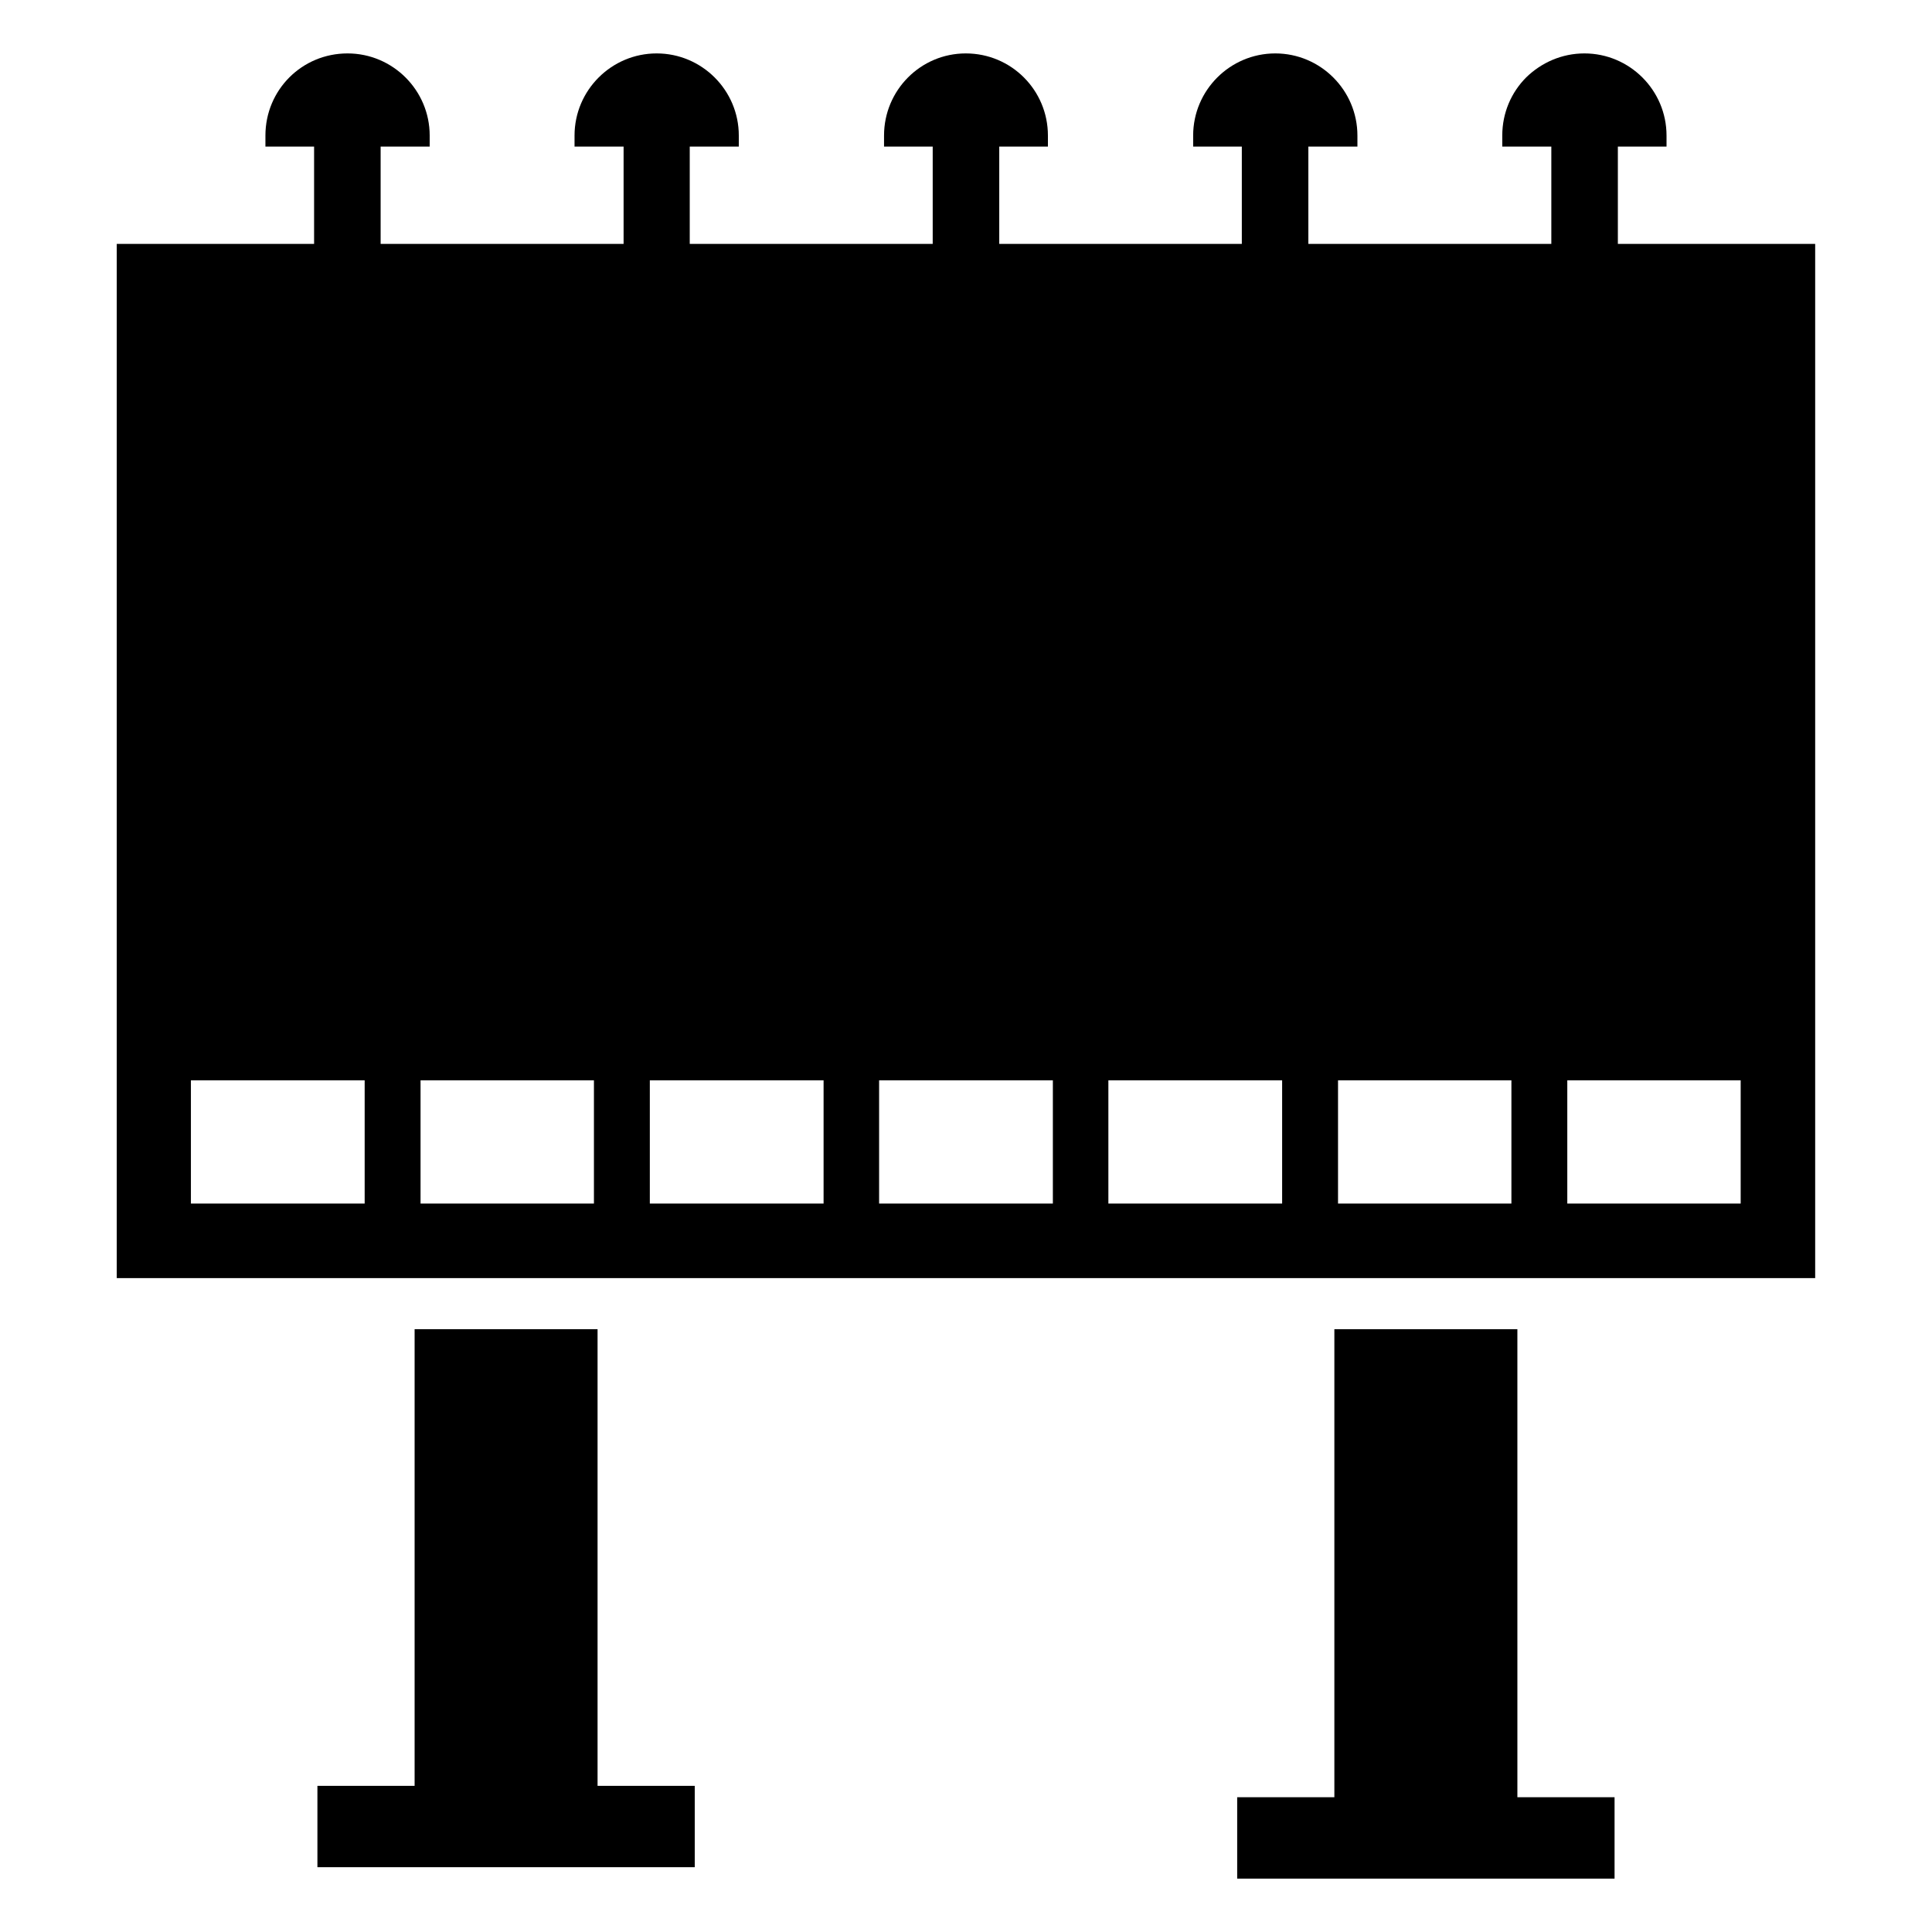
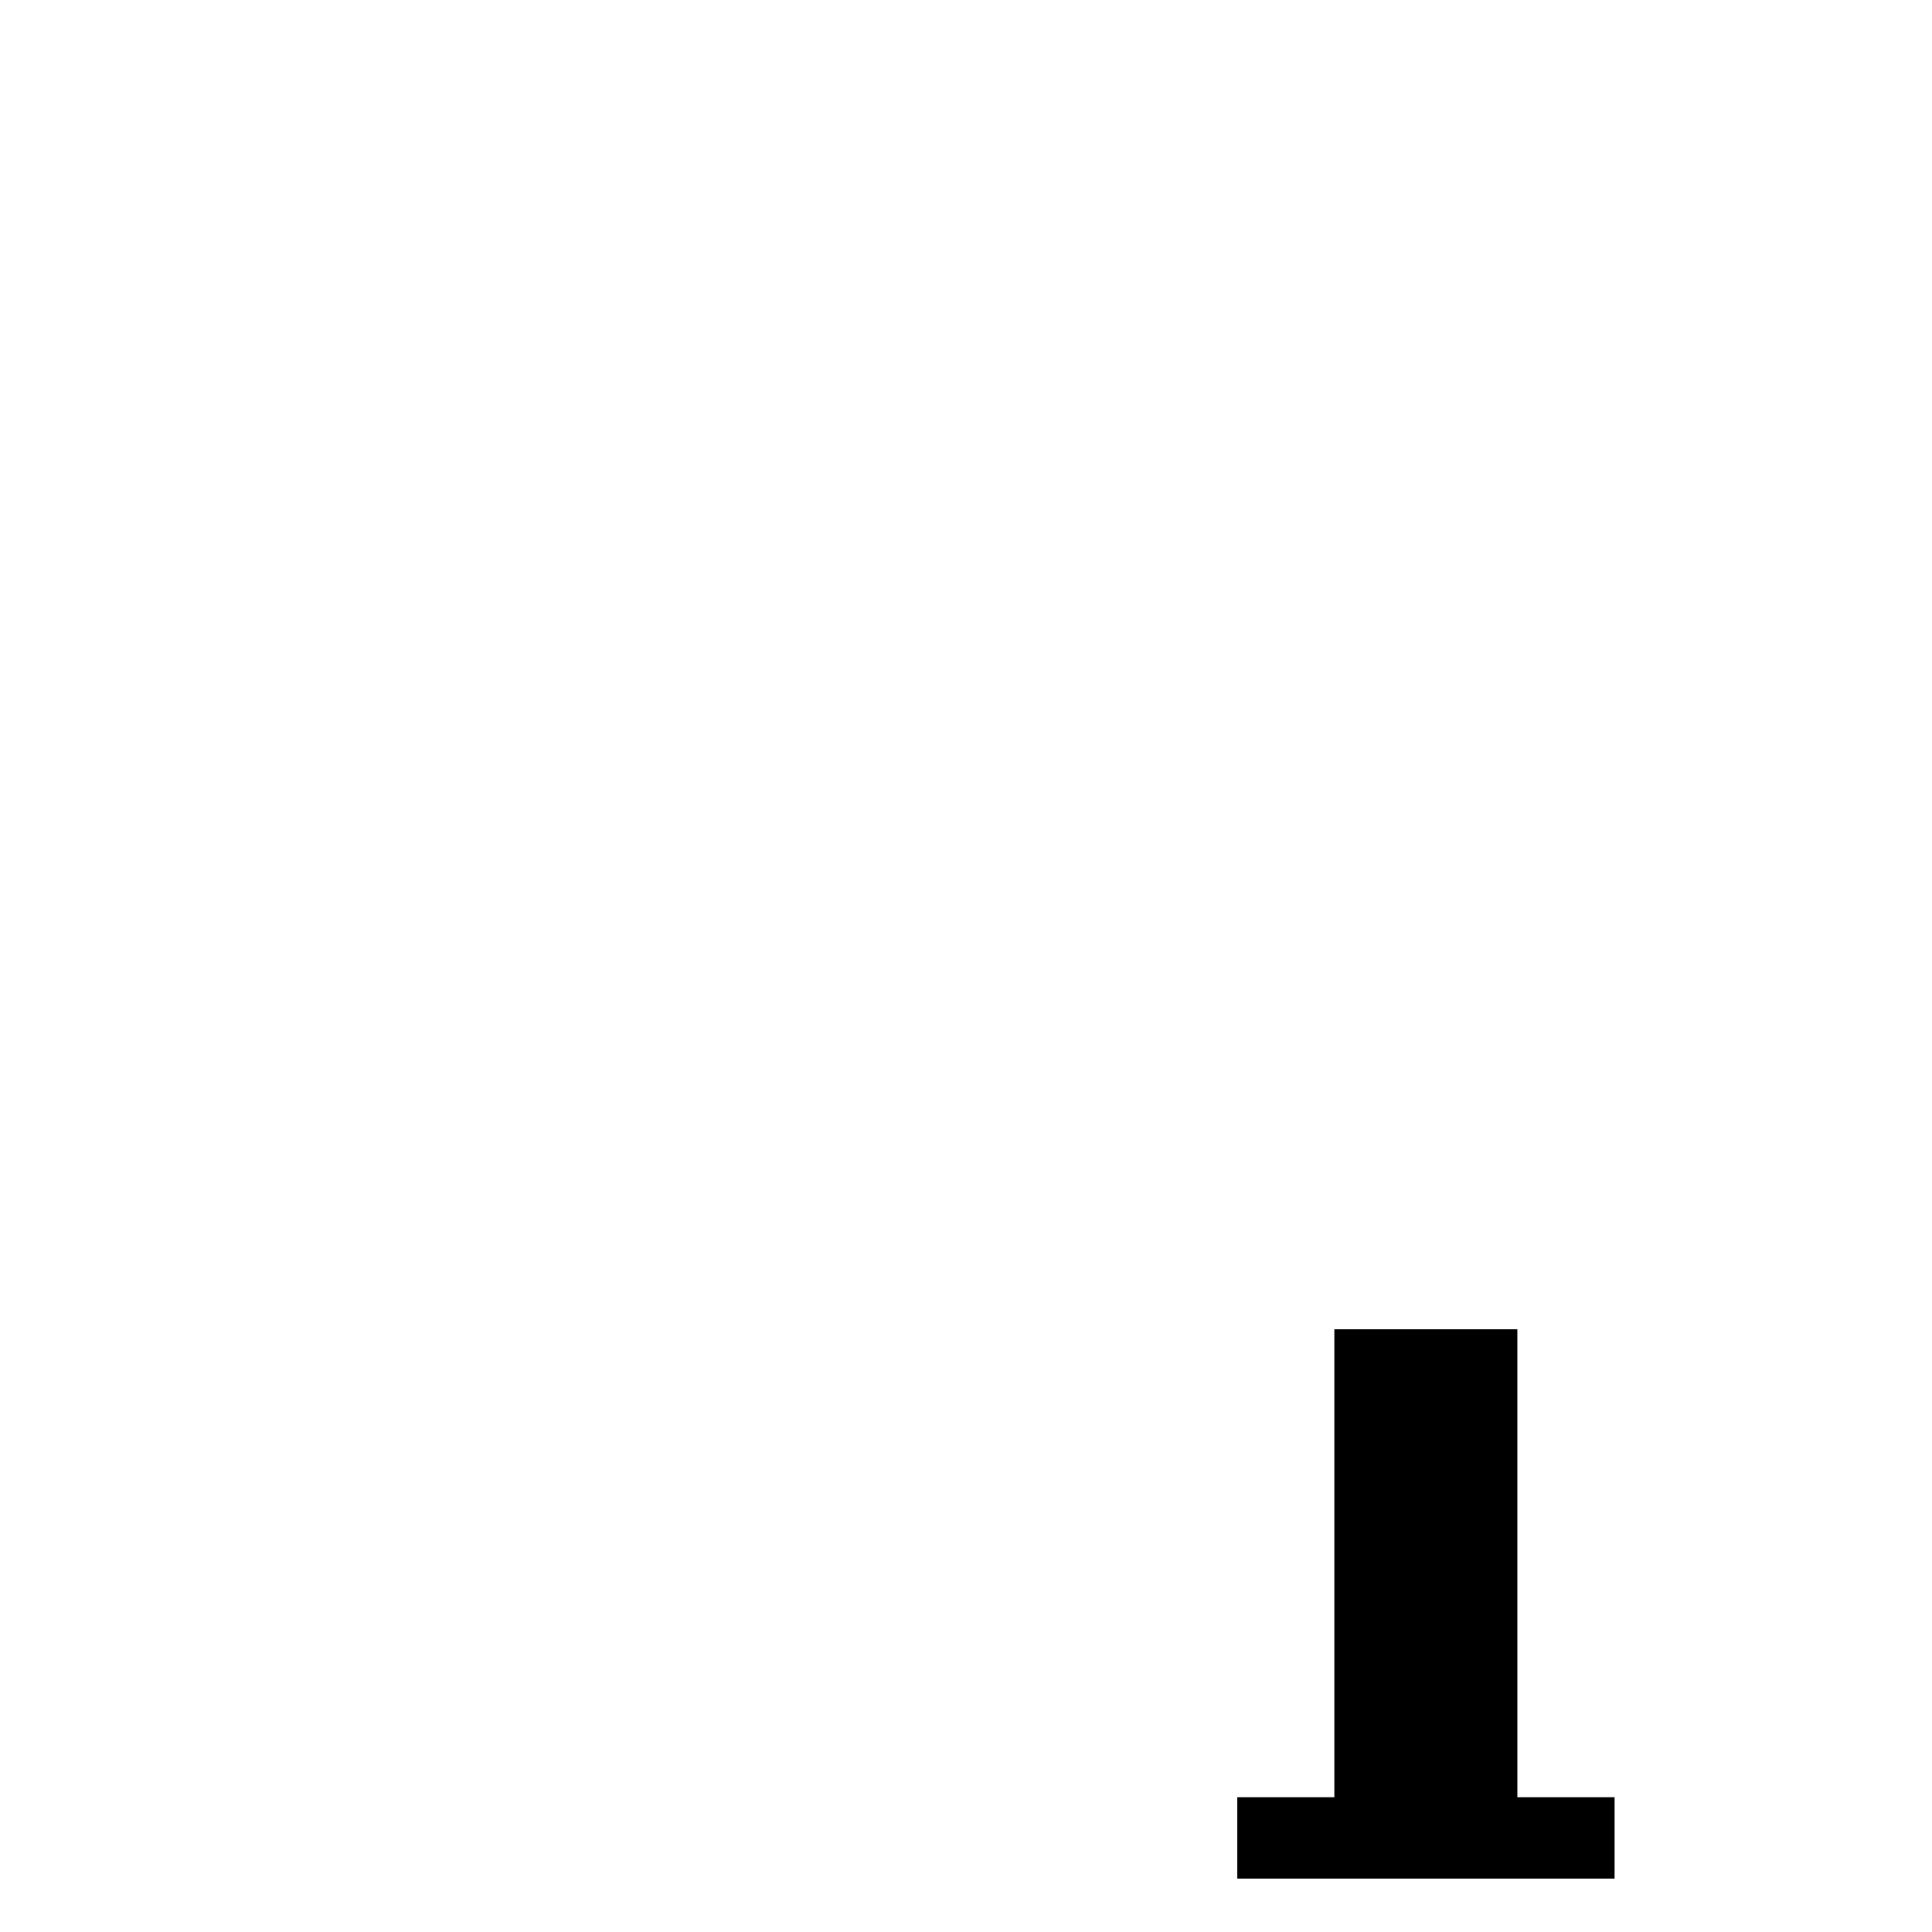
<svg xmlns="http://www.w3.org/2000/svg" fill="#000000" width="800px" height="800px" version="1.1" viewBox="144 144 512 512">
  <g>
-     <path d="m546.12 496.25h-48.5v124.04h-25.754v21.562h100.01v-21.562h-25.754z" />
-     <path d="m302.36 496.25h-48.484v121.02h-25.758v21.555h99.996v-21.555h-25.754z" />
-     <path d="m572.75 208.64v-25.797h12.898v-2.922c0-11.992-9.773-21.766-21.766-21.766-5.945 0-11.387 2.418-15.418 6.348-3.93 3.93-6.348 9.371-6.348 15.418v2.922h13v25.797h-64.387v-25.797h13v-2.922c0-11.992-9.773-21.766-21.766-21.766s-21.766 9.773-21.766 21.766v2.922h12.898v25.797h-64.285v-25.797h12.898v-2.922c0-11.992-9.672-21.766-21.766-21.766-11.992 0-21.664 9.773-21.664 21.766v2.922h12.898v25.797h-64.387v-25.797h13v-2.922c0-11.992-9.773-21.766-21.766-21.766s-21.766 9.773-21.766 21.766v2.922h13v25.797h-64.387v-25.797h13v-2.922c0-11.992-9.773-21.766-21.766-21.766-6.047 0-11.488 2.418-15.418 6.348-3.93 3.93-6.348 9.371-6.348 15.418v2.922h12.898v25.797h-52.297v274.07h450.1v-274.07zm-332.11 254.31h-46.047v-32.648h46.047zm60.758 0h-45.949v-32.648h45.949zm60.859 0h-46.047v-32.648h46.047zm60.762 0h-46.047v-32.648h46.047zm60.758 0h-46.047v-32.648h46.047zm60.762 0h-45.949v-32.648h45.949zm60.758 0h-45.949v-32.648h45.949z" />
+     <path d="m546.12 496.25h-48.5v124.04h-25.754v21.562h100.01v-21.562h-25.754" />
  </g>
</svg>